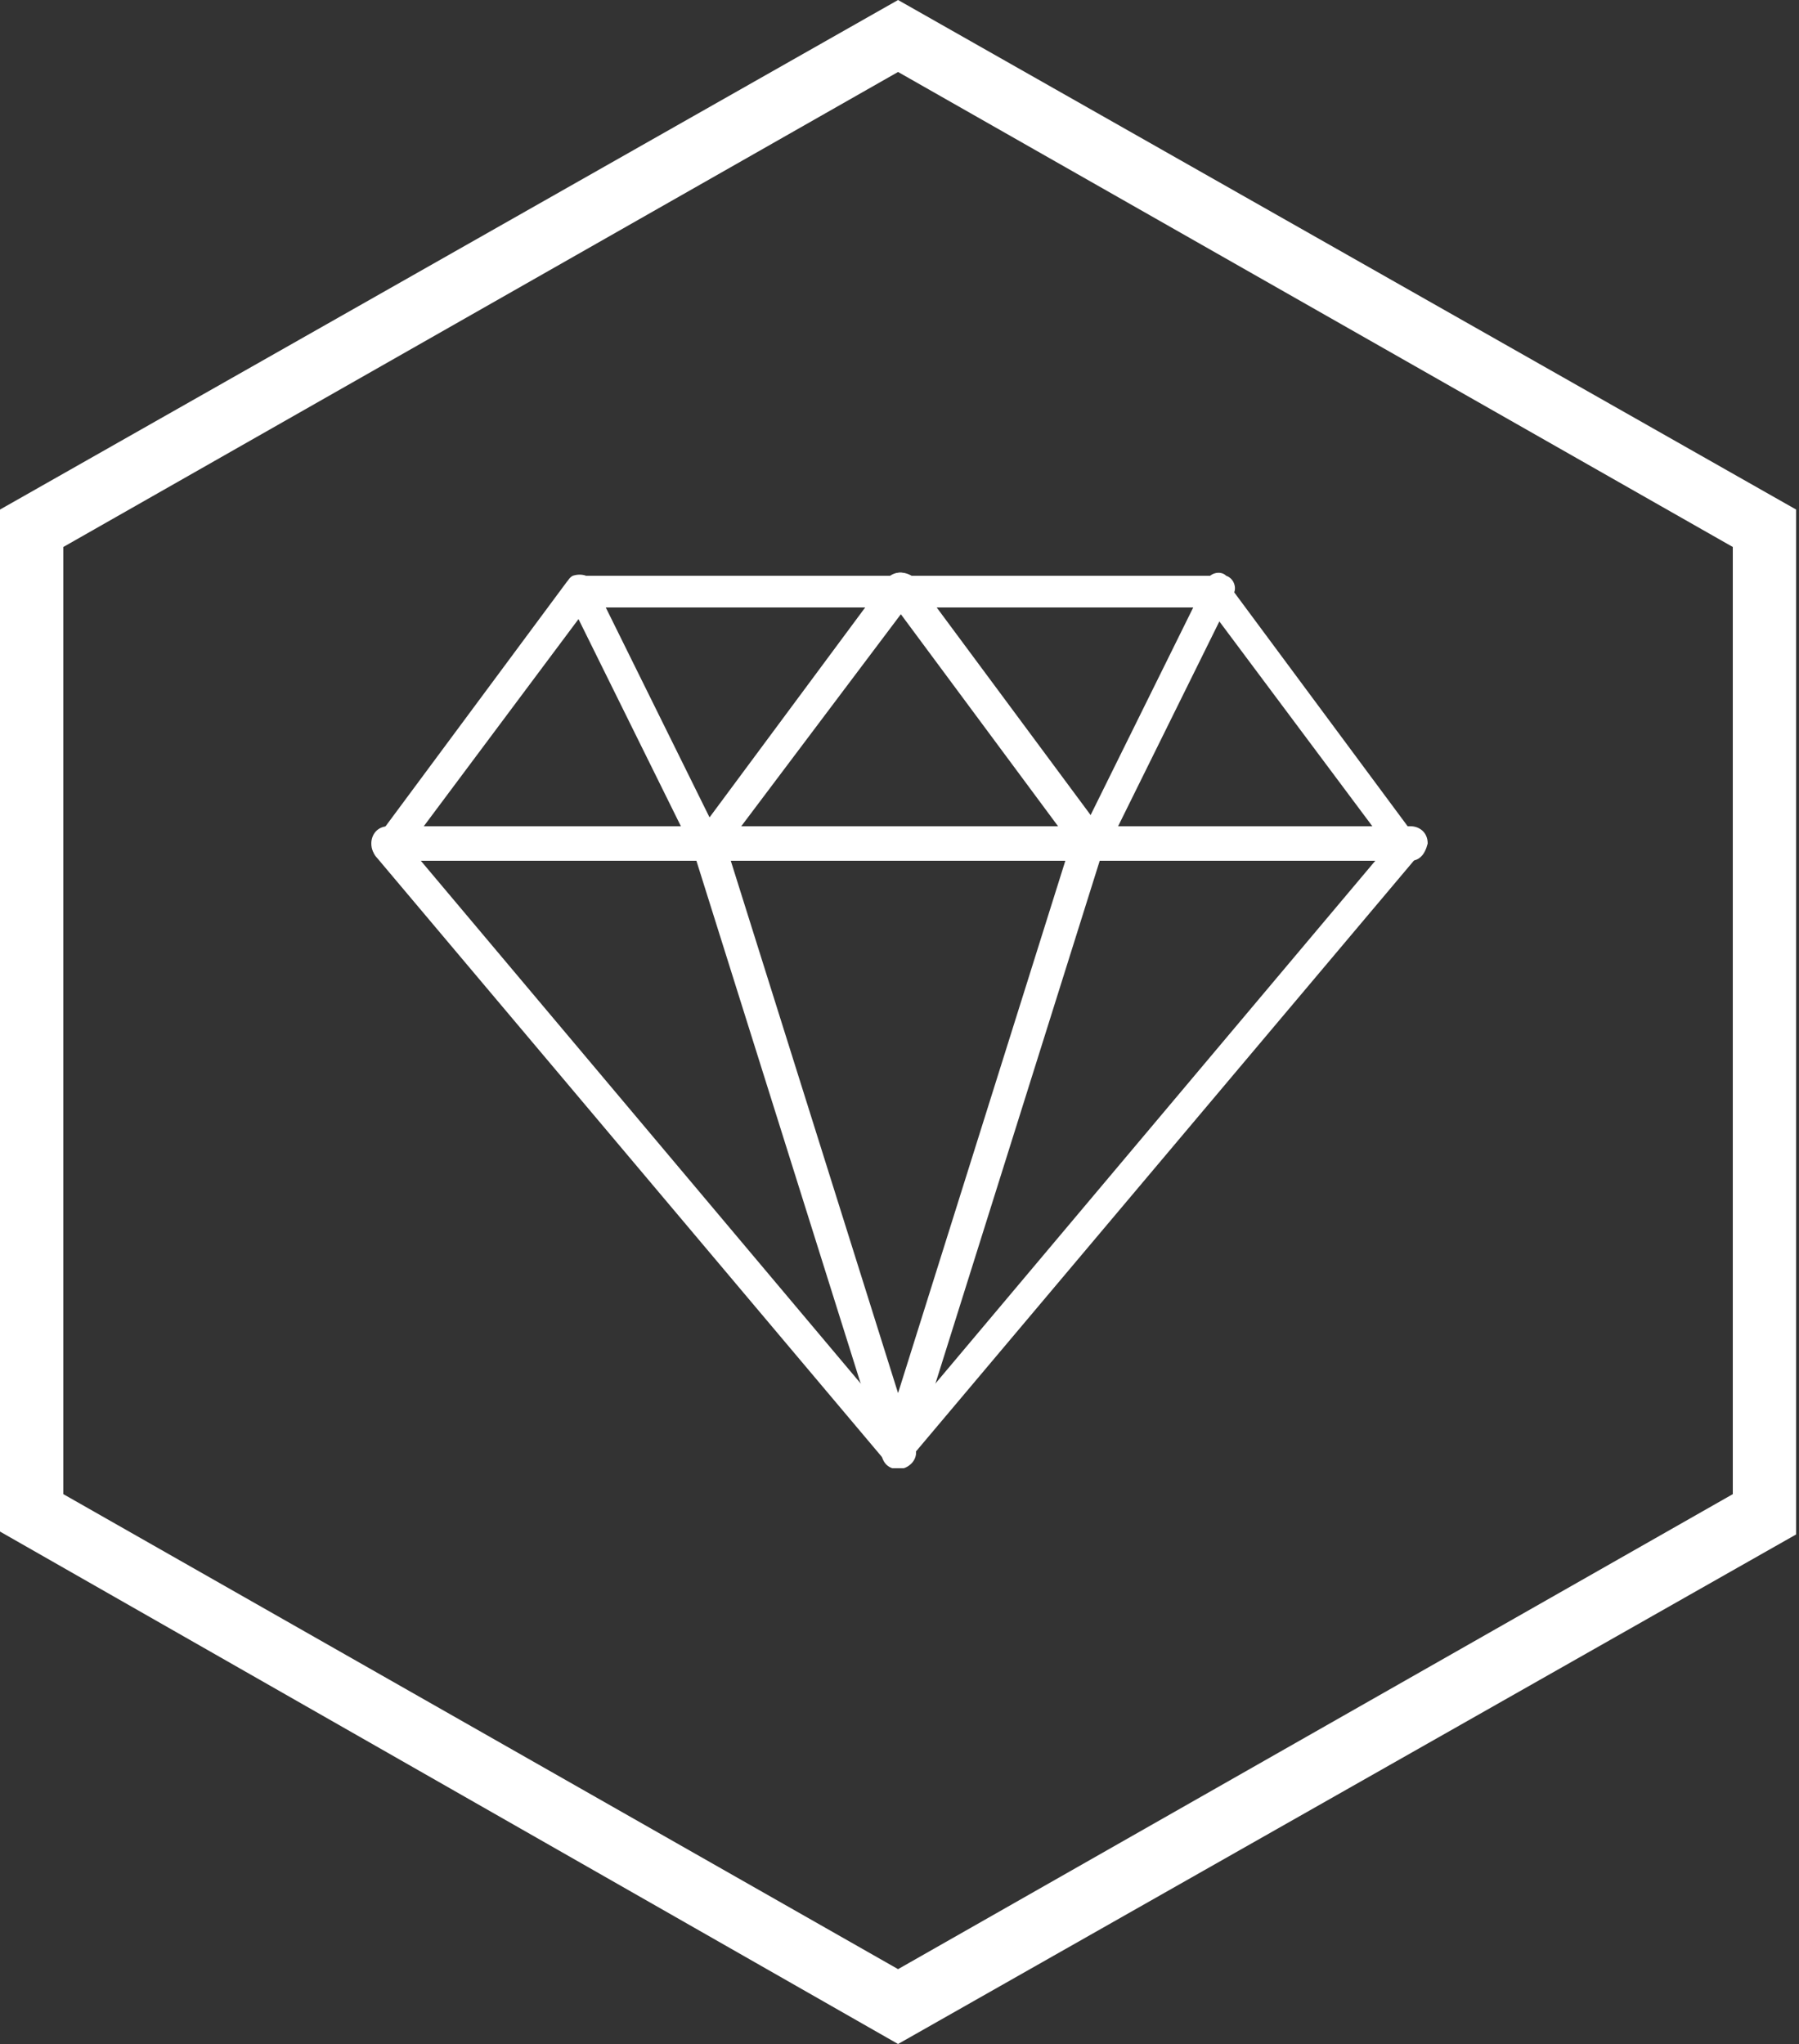
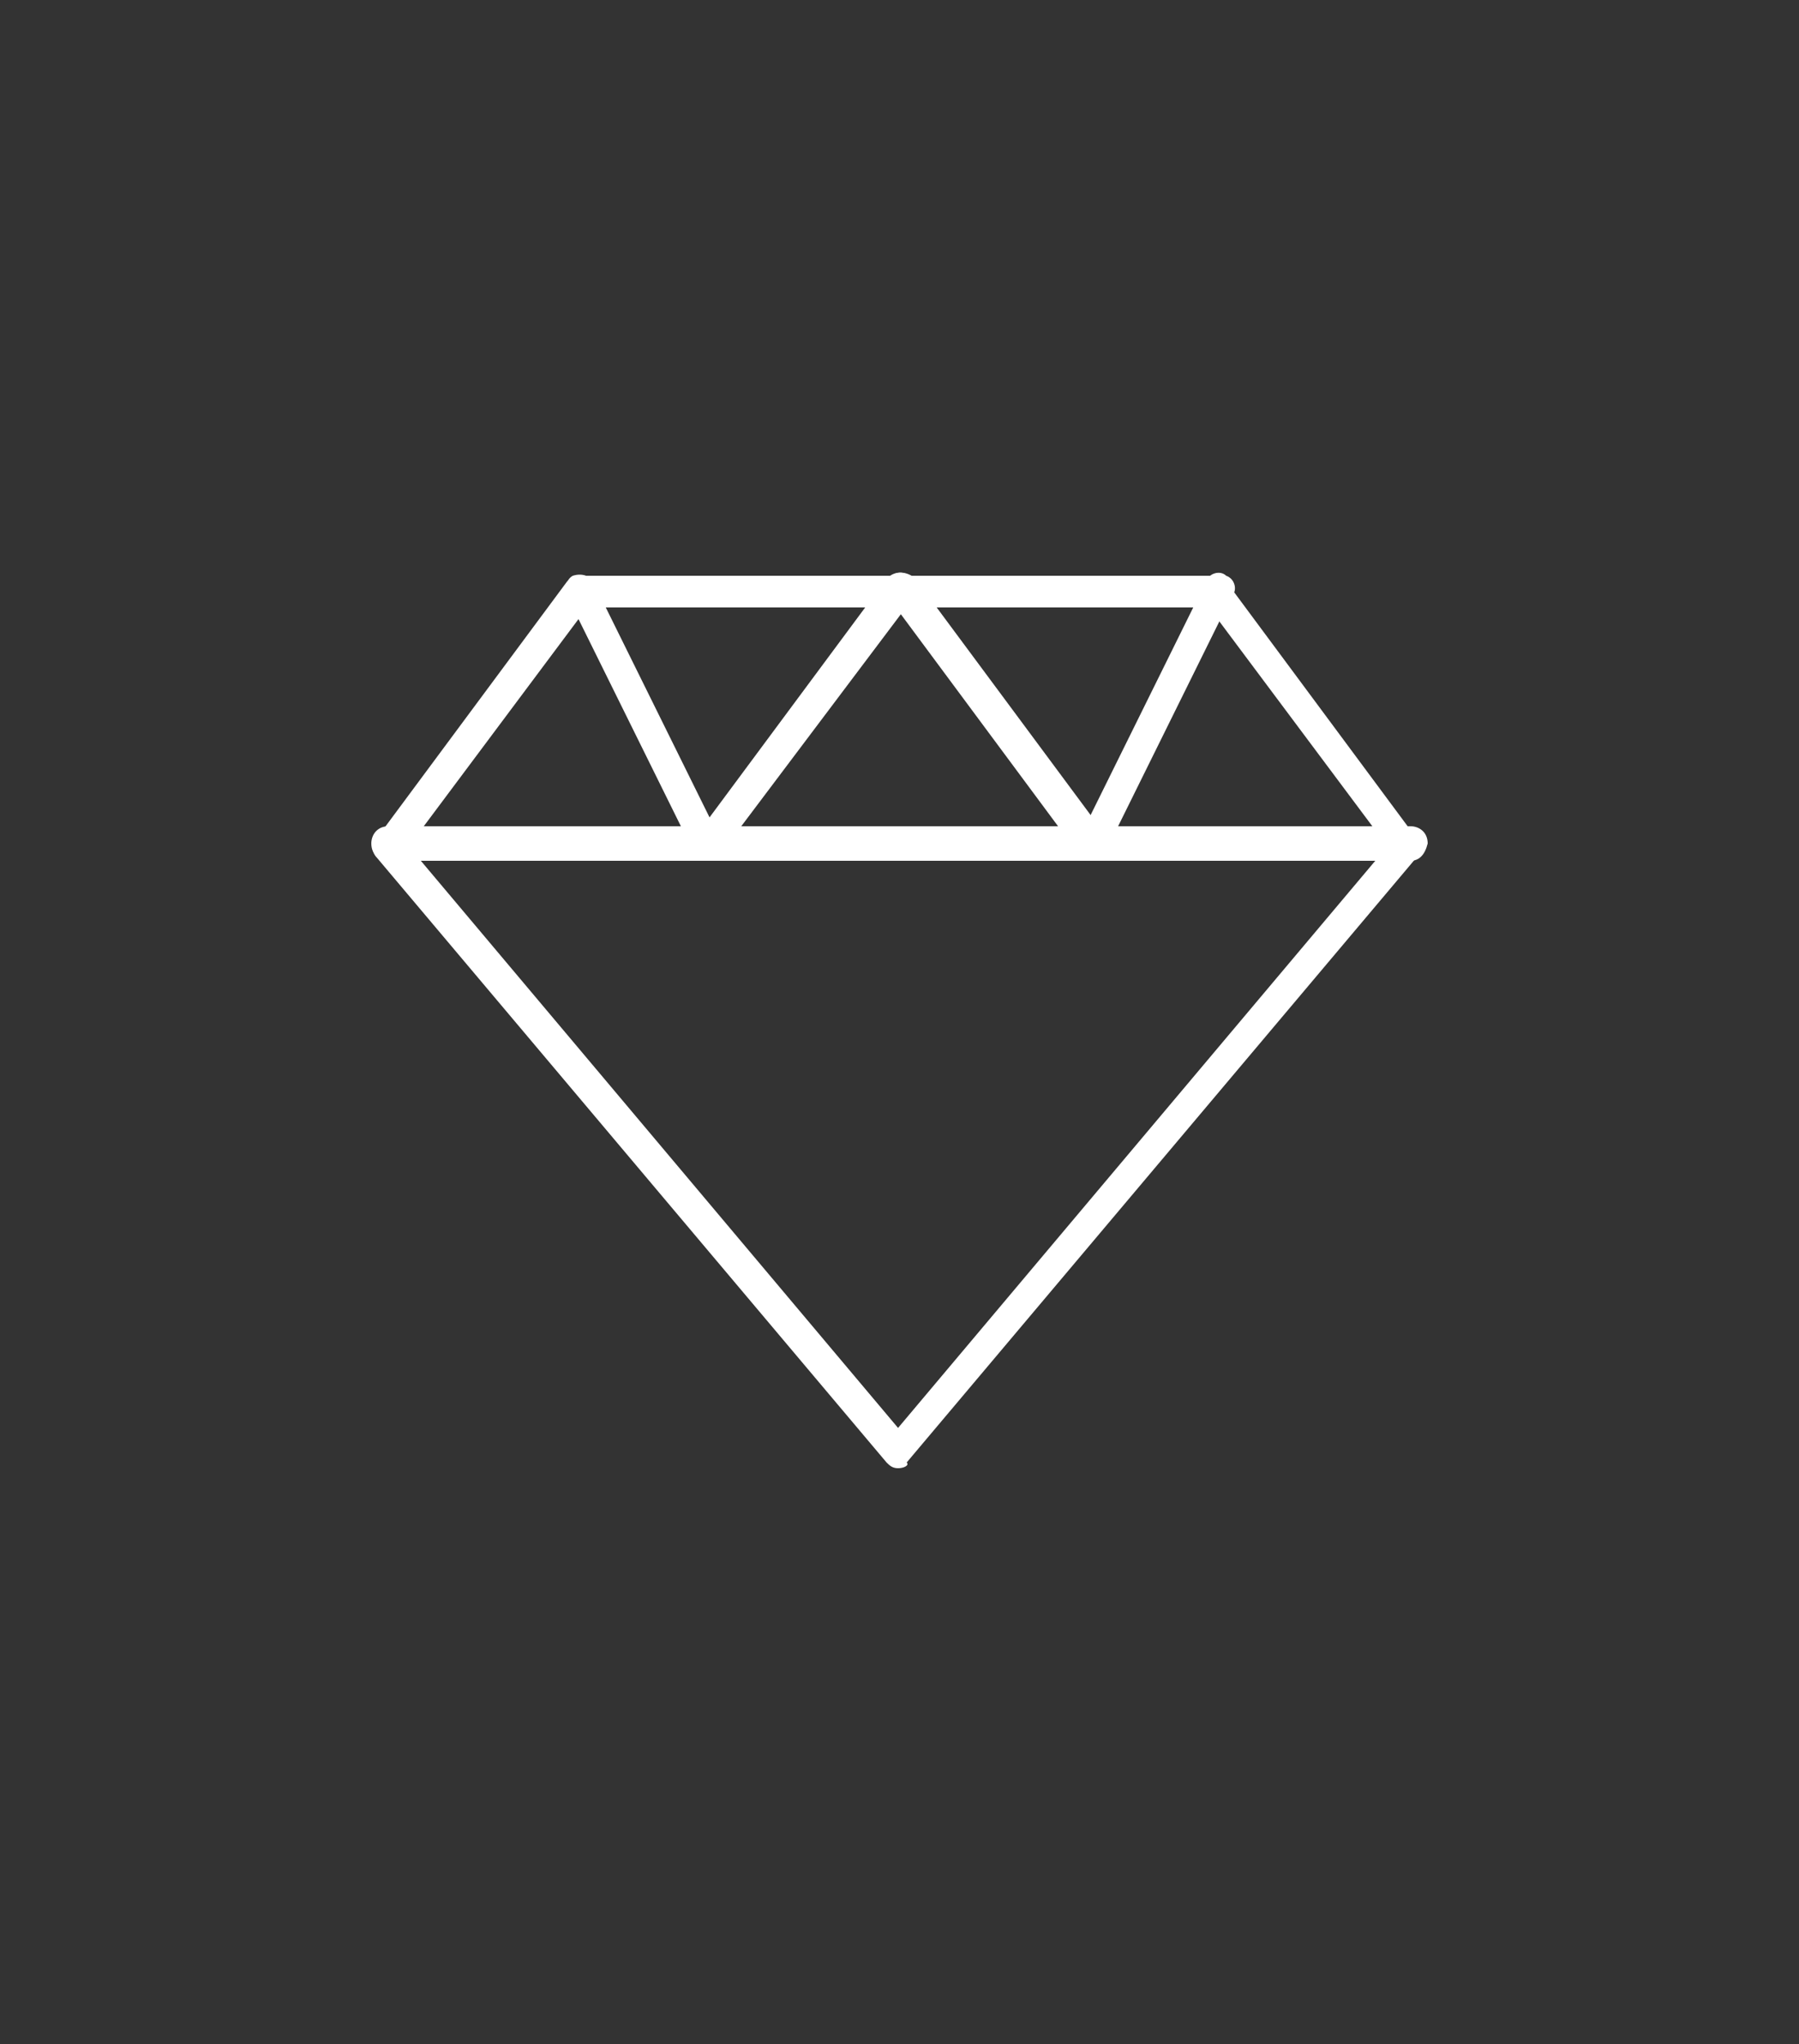
<svg xmlns="http://www.w3.org/2000/svg" version="1.1" id="Layer_1" x="0px" y="0px" viewBox="0 0 62.5 71" style="enable-background:new 0 0 62.5 71;" xml:space="preserve">
  <rect x="0" y="0" width="62.5" height="71" fill="#333333" stroke="none" />
  <style type="text/css">
	.st0{fill:#FFFFFF;}
</style>
  <g>
    <g>
-       <path class="st0" d="M0,53.2L31.2,71l31.2-17.7V17.7L31.2,0L0,17.7V53.2z M60.2,19v32.9l-29,16.5l-29-16.5V19l29-16.5L60.2,19z" />
-     </g>
+       </g>
  </g>
  <g>
    <path class="st0" d="M31.2,51c-0.2,0-0.3-0.1-0.4-0.2l-17.7-21c-0.2-0.2-0.2-0.5,0-0.7l6.6-8.9c0.1-0.1,0.3-0.2,0.4-0.2h22.1   c0.2,0,0.3,0.1,0.4,0.2l6.6,8.9c0.2,0.2,0.1,0.5,0,0.7l-17.7,21C31.6,50.9,31.4,51,31.2,51L31.2,51z M14.2,29.4l17,20.2l17-20.2   L42,21.1H20.4L14.2,29.4z" />
    <path class="st0" d="M49,29.9H13.5c-0.3,0-0.6-0.2-0.6-0.6c0-0.3,0.2-0.6,0.6-0.6H49c0.3,0,0.6,0.2,0.6,0.6   C49.5,29.7,49.3,29.9,49,29.9L49,29.9z" />
-     <path class="st0" d="M31.2,51c-0.1,0-0.1,0-0.2,0c-0.3-0.1-0.4-0.4-0.4-0.7l6.6-21c0.1-0.3,0.4-0.5,0.7-0.4s0.5,0.4,0.4,0.7   l-6.6,21C31.7,50.8,31.5,51,31.2,51L31.2,51z" />
-     <path class="st0" d="M31.2,51c-0.2,0-0.5-0.2-0.5-0.4l-6.6-21c-0.1-0.3,0.1-0.6,0.4-0.7s0.6,0.1,0.7,0.4l6.6,21   c0.1,0.3-0.1,0.6-0.4,0.7C31.4,51,31.3,51,31.2,51L31.2,51z" />
    <path class="st0" d="M24.6,29.9c-0.2,0-0.4-0.1-0.5-0.3l-4.4-8.9c-0.1-0.3,0-0.6,0.2-0.7c0.3-0.1,0.6,0,0.7,0.2l4.4,8.9   c0.1,0.3,0,0.6-0.2,0.7C24.8,29.9,24.7,29.9,24.6,29.9L24.6,29.9z" />
    <path class="st0" d="M24.6,29.9c-0.1,0-0.2,0-0.3-0.1c-0.2-0.2-0.3-0.5-0.1-0.8l6.6-8.9c0.2-0.2,0.5-0.3,0.8-0.1   c0.2,0.2,0.3,0.5,0.1,0.8L25,29.7C24.9,29.9,24.8,29.9,24.6,29.9L24.6,29.9z" />
    <path class="st0" d="M37.9,29.9c-0.2,0-0.3-0.1-0.4-0.2l-6.6-8.9c-0.2-0.2-0.1-0.6,0.1-0.8c0.2-0.2,0.6-0.1,0.8,0.1l6.6,8.9   c0.2,0.2,0.1,0.6-0.1,0.8C38.1,29.9,38,29.9,37.9,29.9L37.9,29.9z" />
    <path class="st0" d="M37.9,29.9c-0.1,0-0.2,0-0.2-0.1c-0.3-0.1-0.4-0.5-0.2-0.7l4.4-8.9c0.1-0.3,0.5-0.4,0.7-0.2   c0.3,0.1,0.4,0.5,0.2,0.7l-4.4,8.9C38.3,29.8,38.1,29.9,37.9,29.9L37.9,29.9z" />
  </g>
</svg>